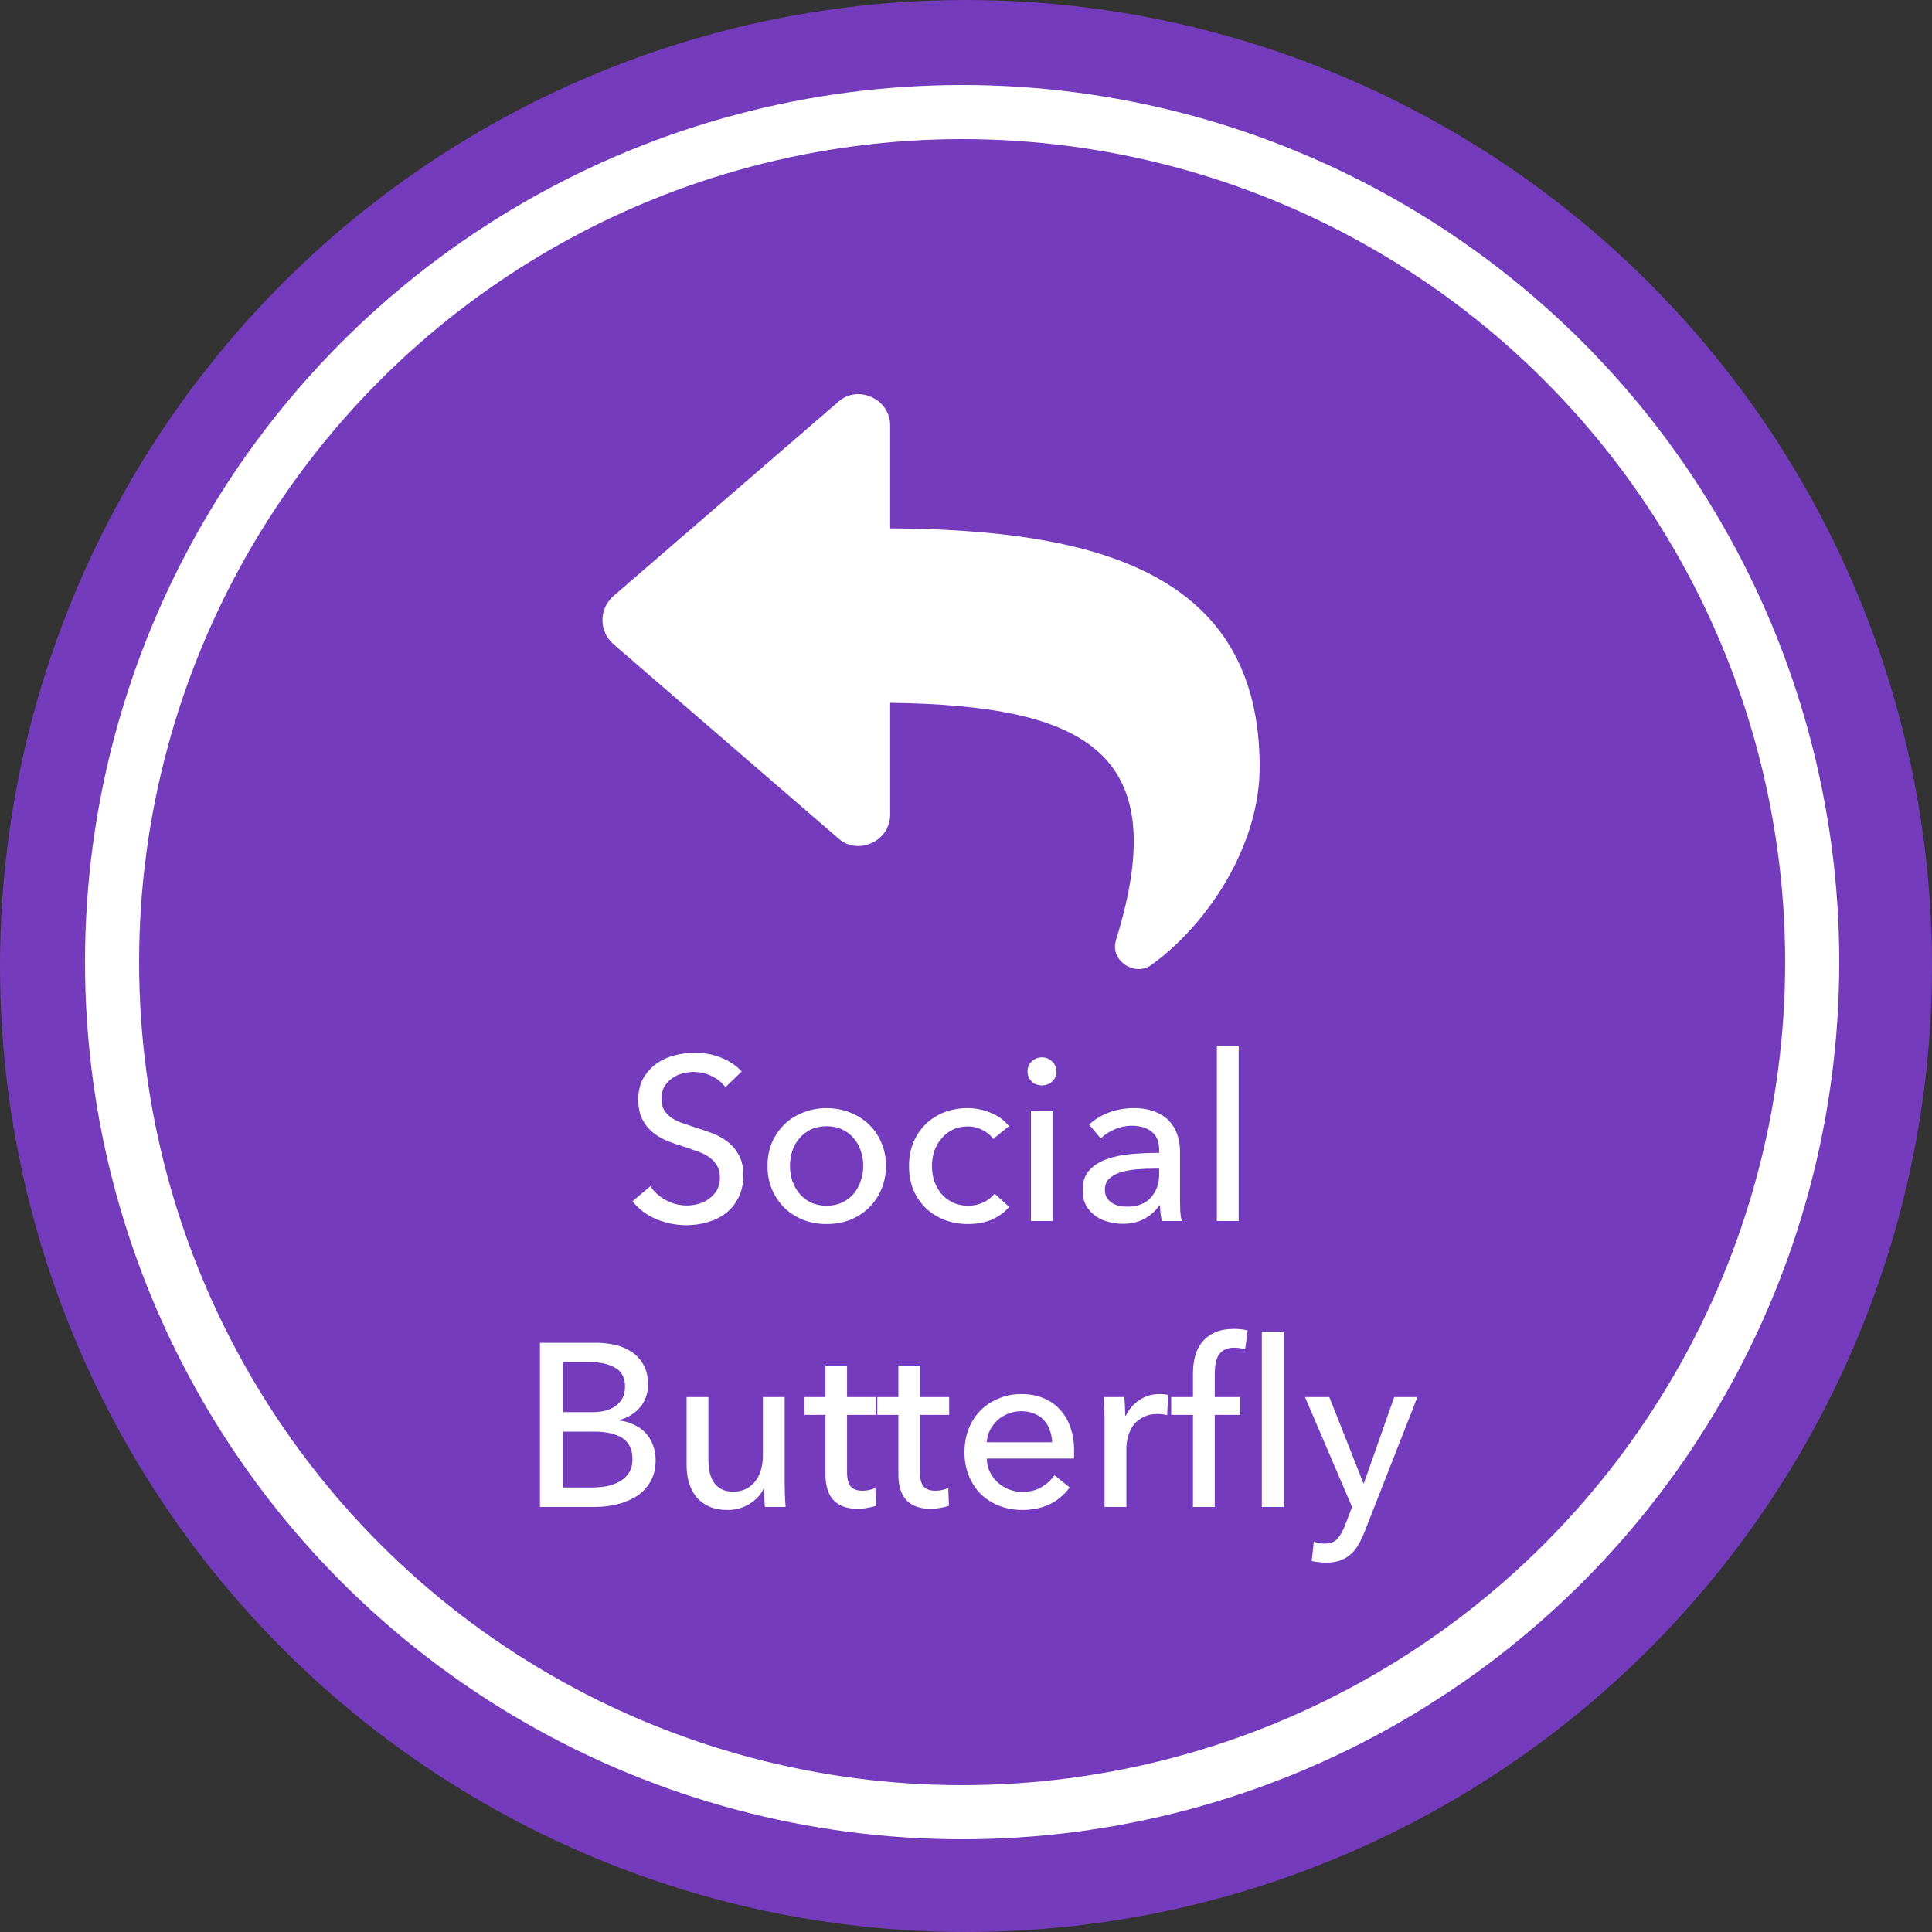
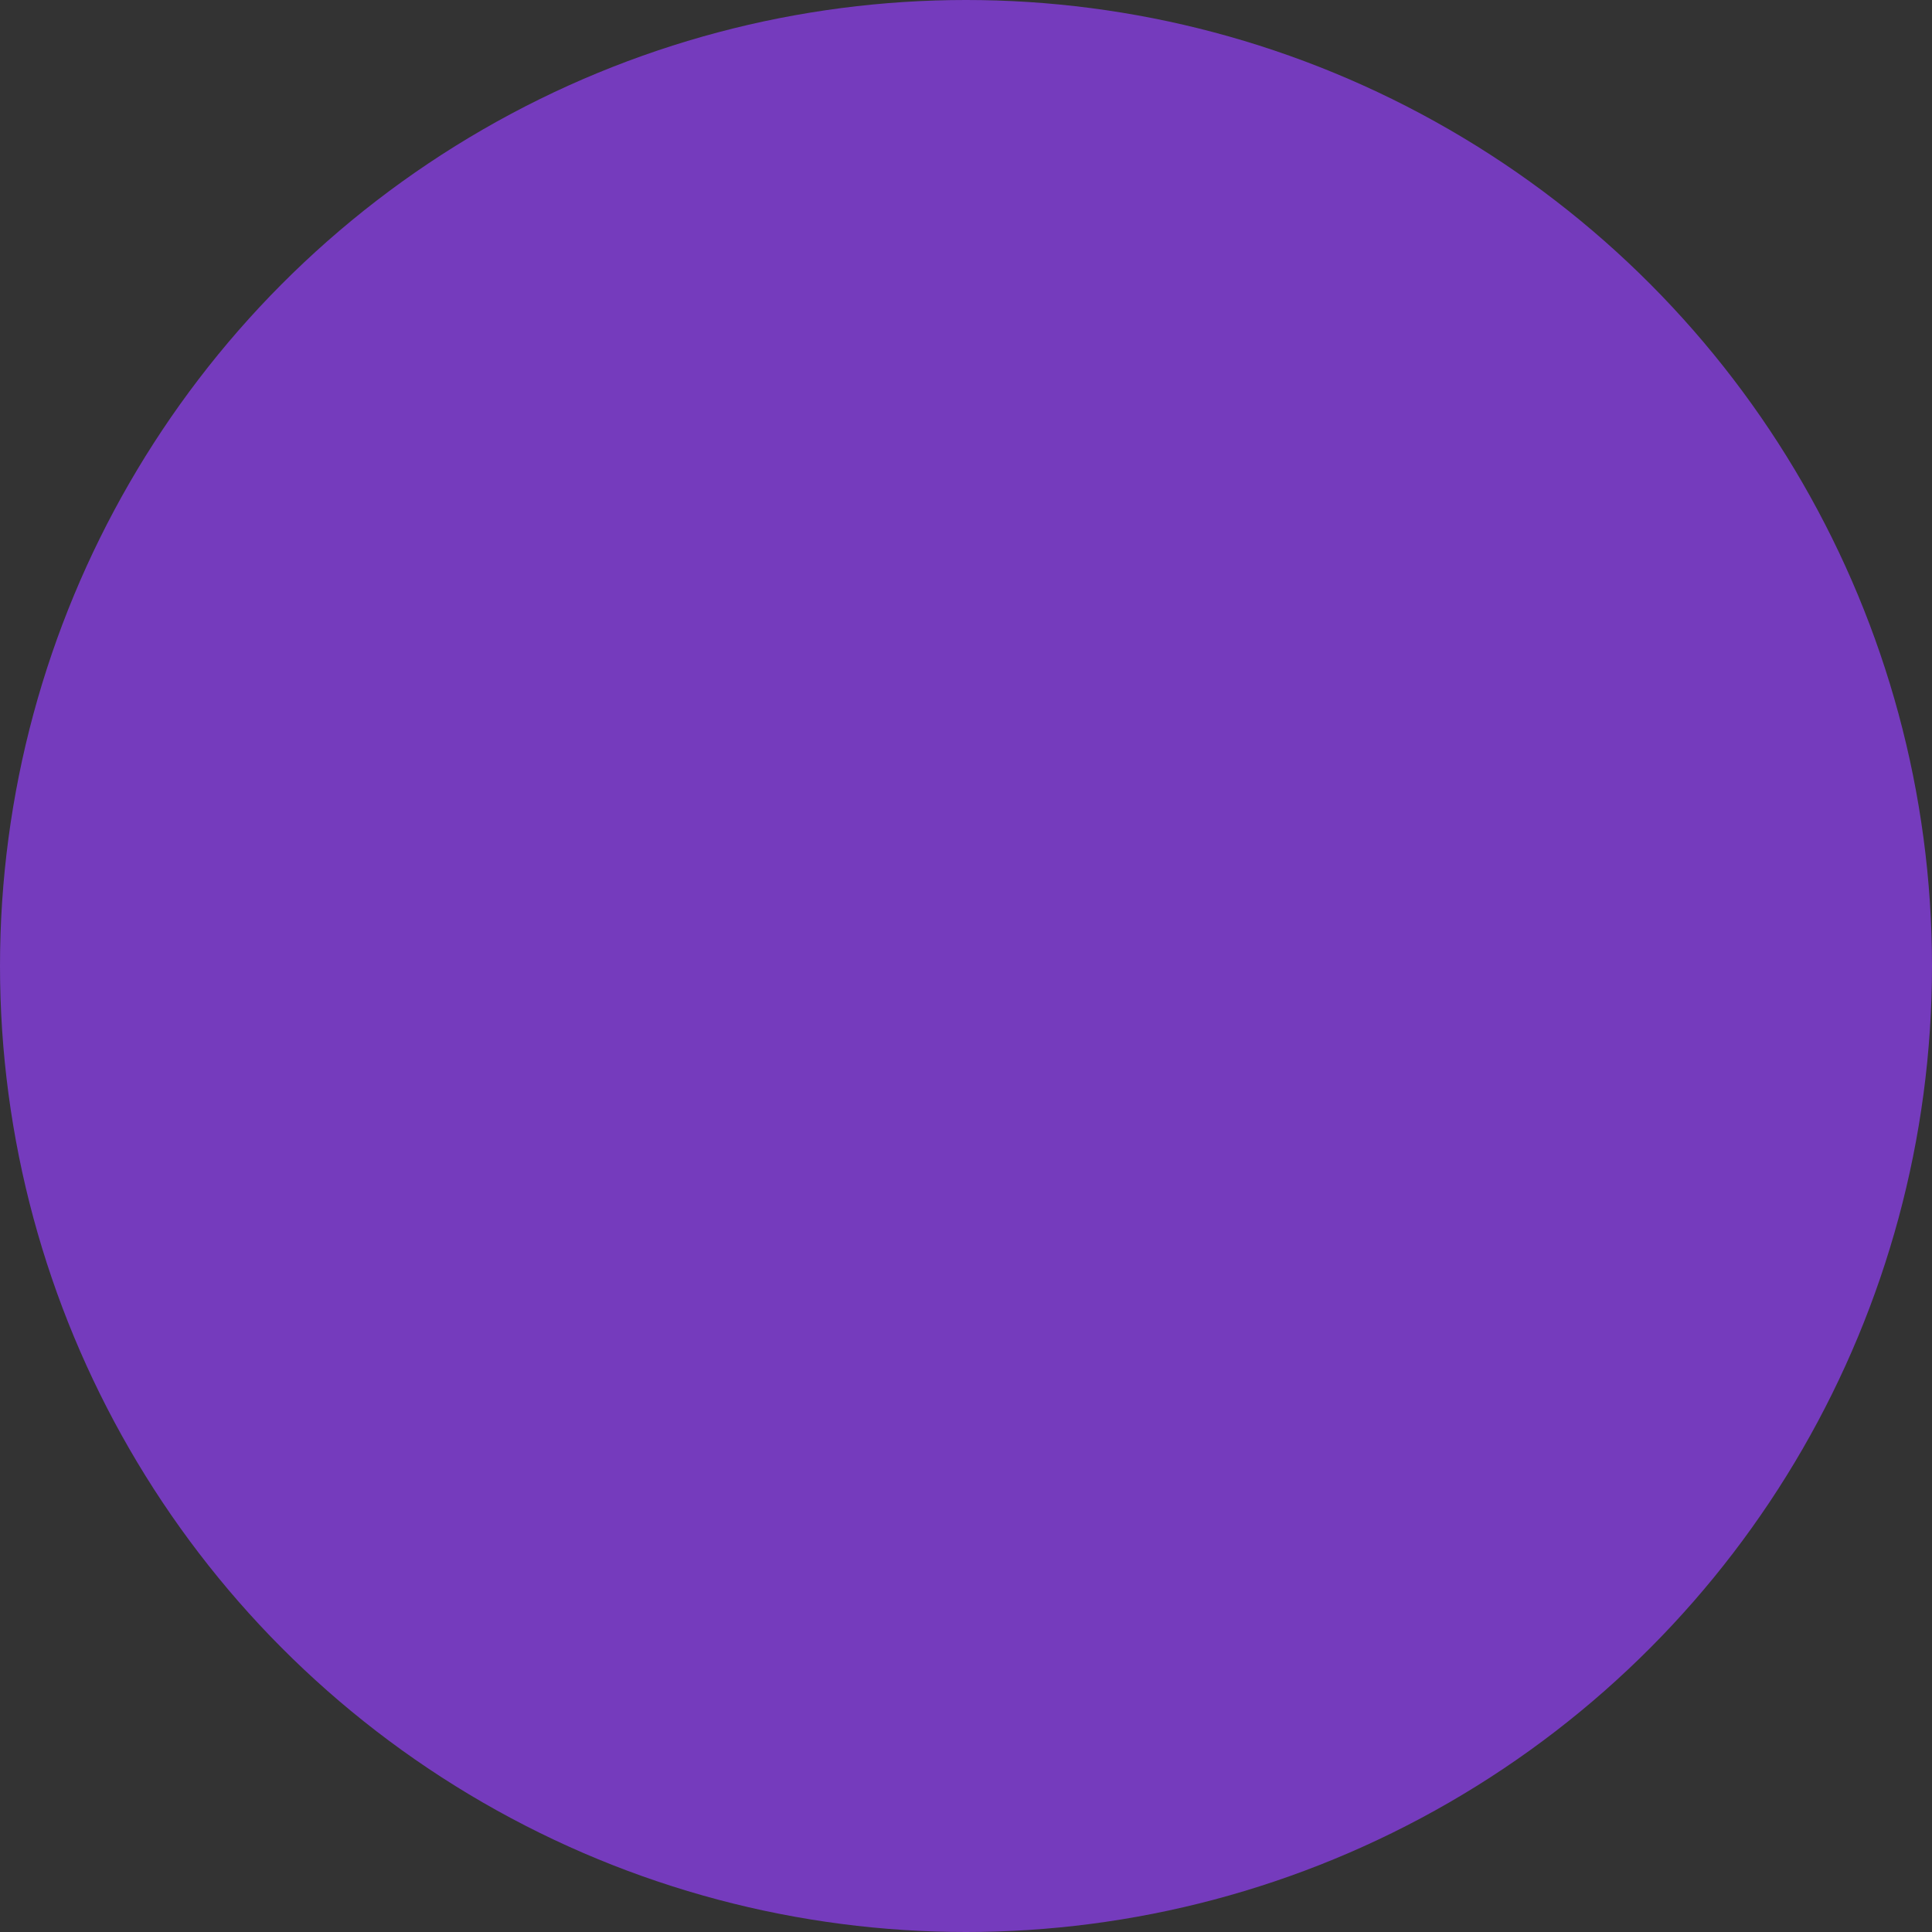
<svg xmlns="http://www.w3.org/2000/svg" width="250" height="250" viewBox="0 0 250 250" fill="none">
  <rect x="0" y="0" width="250" height="250" fill="#333333" stroke="none" />
  <circle cx="125" cy="125" r="125" fill="#753BBD" />
-   <circle cx="124.5" cy="124.5" r="110" fill="#753BBD" stroke="white" stroke-width="7" />
-   <path d="M93.874 140.69C93.454 140.11 92.884 139.64 92.164 139.28C91.444 138.9 90.634 138.71 89.734 138.71C89.254 138.71 88.764 138.78 88.264 138.92C87.784 139.04 87.344 139.25 86.944 139.55C86.544 139.83 86.214 140.19 85.954 140.63C85.714 141.05 85.594 141.56 85.594 142.16C85.594 142.74 85.704 143.23 85.924 143.63C86.164 144.01 86.474 144.34 86.854 144.62C87.254 144.88 87.714 145.11 88.234 145.31C88.774 145.49 89.344 145.68 89.944 145.88C90.664 146.1 91.394 146.35 92.134 146.63C92.874 146.91 93.544 147.28 94.144 147.74C94.744 148.2 95.234 148.78 95.614 149.48C95.994 150.16 96.184 151.03 96.184 152.09C96.184 153.19 95.974 154.15 95.554 154.97C95.154 155.77 94.614 156.44 93.934 156.98C93.254 157.5 92.464 157.89 91.564 158.15C90.684 158.41 89.774 158.54 88.834 158.54C87.494 158.54 86.194 158.28 84.934 157.76C83.694 157.24 82.664 156.47 81.844 155.45L84.154 153.5C84.654 154.24 85.324 154.84 86.164 155.3C87.004 155.76 87.914 155.99 88.894 155.99C89.394 155.99 89.894 155.92 90.394 155.78C90.894 155.64 91.344 155.42 91.744 155.12C92.164 154.82 92.504 154.45 92.764 154.01C93.024 153.55 93.154 153 93.154 152.36C93.154 151.72 93.014 151.19 92.734 150.77C92.474 150.33 92.114 149.96 91.654 149.66C91.194 149.36 90.654 149.11 90.034 148.91C89.434 148.69 88.794 148.47 88.114 148.25C87.434 148.05 86.764 147.81 86.104 147.53C85.444 147.23 84.854 146.86 84.334 146.42C83.814 145.96 83.394 145.4 83.074 144.74C82.754 144.08 82.594 143.26 82.594 142.28C82.594 141.22 82.804 140.31 83.224 139.55C83.664 138.79 84.224 138.16 84.904 137.66C85.604 137.16 86.384 136.8 87.244 136.58C88.124 136.34 89.004 136.22 89.884 136.22C91.124 136.22 92.284 136.44 93.364 136.88C94.444 137.32 95.314 137.91 95.974 138.65L93.874 140.69ZM114.644 150.86C114.644 151.96 114.444 152.97 114.044 153.89C113.664 154.81 113.124 155.61 112.424 156.29C111.744 156.95 110.934 157.47 109.994 157.85C109.054 158.21 108.044 158.39 106.964 158.39C105.884 158.39 104.874 158.21 103.934 157.85C102.994 157.47 102.184 156.95 101.504 156.29C100.824 155.61 100.284 154.81 99.885 153.89C99.504 152.97 99.314 151.96 99.314 150.86C99.314 149.76 99.504 148.76 99.885 147.86C100.284 146.94 100.824 146.15 101.504 145.49C102.184 144.83 102.994 144.32 103.934 143.96C104.874 143.58 105.884 143.39 106.964 143.39C108.044 143.39 109.054 143.58 109.994 143.96C110.934 144.32 111.744 144.83 112.424 145.49C113.124 146.15 113.664 146.94 114.044 147.86C114.444 148.76 114.644 149.76 114.644 150.86ZM111.704 150.86C111.704 150.18 111.594 149.53 111.374 148.91C111.174 148.29 110.874 147.75 110.474 147.29C110.074 146.81 109.574 146.43 108.974 146.15C108.394 145.87 107.724 145.73 106.964 145.73C106.204 145.73 105.524 145.87 104.924 146.15C104.344 146.43 103.854 146.81 103.454 147.29C103.054 147.75 102.744 148.29 102.524 148.91C102.324 149.53 102.224 150.18 102.224 150.86C102.224 151.54 102.324 152.19 102.524 152.81C102.744 153.43 103.054 153.98 103.454 154.46C103.854 154.94 104.344 155.32 104.924 155.6C105.524 155.88 106.204 156.02 106.964 156.02C107.724 156.02 108.394 155.88 108.974 155.6C109.574 155.32 110.074 154.94 110.474 154.46C110.874 153.98 111.174 153.43 111.374 152.81C111.594 152.19 111.704 151.54 111.704 150.86ZM128.515 147.38C128.215 146.92 127.765 146.54 127.165 146.24C126.565 145.92 125.925 145.76 125.245 145.76C124.505 145.76 123.845 145.9 123.265 146.18C122.705 146.46 122.225 146.84 121.825 147.32C121.425 147.78 121.115 148.32 120.895 148.94C120.695 149.56 120.595 150.21 120.595 150.89C120.595 151.57 120.695 152.22 120.895 152.84C121.115 153.46 121.425 154.01 121.825 154.49C122.225 154.95 122.715 155.32 123.295 155.6C123.875 155.88 124.535 156.02 125.275 156.02C125.995 156.02 126.645 155.88 127.225 155.6C127.825 155.32 128.315 154.94 128.695 154.46L130.585 156.17C129.985 156.87 129.235 157.42 128.335 157.82C127.435 158.2 126.415 158.39 125.275 158.39C124.175 158.39 123.155 158.21 122.215 157.85C121.295 157.49 120.495 156.99 119.815 156.35C119.135 155.69 118.595 154.9 118.195 153.98C117.815 153.06 117.625 152.03 117.625 150.89C117.625 149.77 117.815 148.75 118.195 147.83C118.575 146.91 119.105 146.12 119.785 145.46C120.465 144.8 121.265 144.29 122.185 143.93C123.125 143.57 124.135 143.39 125.215 143.39C126.215 143.39 127.205 143.59 128.185 143.99C129.185 144.39 129.975 144.97 130.555 145.73L128.515 147.38ZM136.229 158H133.409V143.78H136.229V158ZM136.709 138.65C136.709 139.17 136.519 139.6 136.139 139.94C135.779 140.28 135.339 140.45 134.819 140.45C134.299 140.45 133.859 140.28 133.499 139.94C133.139 139.58 132.959 139.15 132.959 138.65C132.959 138.13 133.139 137.7 133.499 137.36C133.859 137 134.299 136.82 134.819 136.82C135.339 136.82 135.779 137 136.139 137.36C136.519 137.7 136.709 138.13 136.709 138.65ZM149.993 148.79C149.993 147.73 149.673 146.95 149.033 146.45C148.393 145.93 147.543 145.67 146.483 145.67C145.683 145.67 144.923 145.83 144.203 146.15C143.503 146.45 142.913 146.84 142.433 147.32L140.933 145.52C141.633 144.86 142.483 144.34 143.483 143.96C144.503 143.58 145.593 143.39 146.753 143.39C147.773 143.39 148.653 143.54 149.393 143.84C150.153 144.12 150.773 144.51 151.253 145.01C151.733 145.51 152.093 146.1 152.333 146.78C152.573 147.46 152.693 148.19 152.693 148.97V155.18C152.693 155.66 152.703 156.17 152.723 156.71C152.763 157.23 152.823 157.66 152.903 158H150.353C150.193 157.32 150.113 156.64 150.113 155.96H150.023C149.503 156.72 148.843 157.31 148.043 157.73C147.263 158.15 146.333 158.36 145.253 158.36C144.693 158.36 144.103 158.28 143.483 158.12C142.883 157.98 142.333 157.74 141.833 157.4C141.333 157.06 140.913 156.61 140.573 156.05C140.253 155.49 140.093 154.8 140.093 153.98C140.093 152.9 140.383 152.05 140.963 151.43C141.543 150.79 142.303 150.31 143.243 149.99C144.183 149.65 145.243 149.43 146.423 149.33C147.603 149.23 148.793 149.18 149.993 149.18V148.79ZM149.303 151.22C148.603 151.22 147.873 151.25 147.113 151.31C146.373 151.37 145.693 151.49 145.073 151.67C144.473 151.85 143.973 152.12 143.573 152.48C143.173 152.84 142.973 153.32 142.973 153.92C142.973 154.34 143.053 154.69 143.213 154.97C143.393 155.25 143.623 155.48 143.903 155.66C144.183 155.84 144.493 155.97 144.833 156.05C145.173 156.11 145.523 156.14 145.883 156.14C147.203 156.14 148.213 155.75 148.913 154.97C149.633 154.17 149.993 153.17 149.993 151.97V151.22H149.303ZM160.283 158H157.463V135.32H160.283V158ZM69.867 173.76H77.187C77.987 173.76 78.787 173.85 79.587 174.03C80.387 174.21 81.097 174.51 81.717 174.93C82.357 175.35 82.867 175.9 83.247 176.58C83.647 177.26 83.847 178.11 83.847 179.13C83.847 180.31 83.507 181.3 82.827 182.1C82.147 182.9 81.247 183.45 80.127 183.75V183.81C80.807 183.89 81.437 184.07 82.017 184.35C82.597 184.61 83.097 184.96 83.517 185.4C83.937 185.84 84.257 186.36 84.477 186.96C84.717 187.56 84.837 188.23 84.837 188.97C84.837 189.99 84.627 190.88 84.207 191.64C83.787 192.4 83.217 193.03 82.497 193.53C81.777 194.01 80.927 194.38 79.947 194.64C78.987 194.88 77.957 195 76.857 195H69.867V173.76ZM72.837 182.73H76.707C77.267 182.73 77.797 182.67 78.297 182.55C78.817 182.41 79.267 182.21 79.647 181.95C80.027 181.67 80.327 181.33 80.547 180.93C80.767 180.51 80.877 180.01 80.877 179.43C80.877 178.29 80.457 177.48 79.617 177C78.777 176.5 77.647 176.25 76.227 176.25H72.837V182.73ZM72.837 192.48H76.557C77.177 192.48 77.797 192.43 78.417 192.33C79.057 192.21 79.627 192.01 80.127 191.73C80.647 191.45 81.057 191.08 81.357 190.62C81.677 190.14 81.837 189.54 81.837 188.82C81.837 187.56 81.407 186.65 80.547 186.09C79.687 185.53 78.447 185.25 76.827 185.25H72.837V192.48ZM98.985 195C98.945 194.64 98.915 194.24 98.895 193.8C98.875 193.34 98.865 192.96 98.865 192.66H98.805C98.445 193.42 97.835 194.07 96.975 194.61C96.135 195.13 95.195 195.39 94.155 195.39C93.235 195.39 92.435 195.24 91.755 194.94C91.095 194.64 90.545 194.23 90.105 193.71C89.685 193.17 89.365 192.55 89.145 191.85C88.945 191.15 88.845 190.4 88.845 189.6V180.78H91.665V188.64C91.665 189.22 91.705 189.78 91.785 190.32C91.885 190.84 92.055 191.3 92.295 191.7C92.535 192.1 92.865 192.42 93.285 192.66C93.705 192.9 94.245 193.02 94.905 193.02C96.045 193.02 96.965 192.6 97.665 191.76C98.365 190.9 98.715 189.76 98.715 188.34V180.78H101.535V191.94C101.535 192.32 101.545 192.81 101.565 193.41C101.585 194.01 101.615 194.54 101.655 195H98.985ZM113.386 183.09H109.606V190.5C109.606 191.36 109.766 191.98 110.086 192.36C110.406 192.72 110.916 192.9 111.616 192.9C111.876 192.9 112.156 192.87 112.456 192.81C112.756 192.75 113.026 192.66 113.266 192.54L113.356 194.85C113.016 194.97 112.636 195.06 112.216 195.12C111.816 195.2 111.396 195.24 110.956 195.24C109.616 195.24 108.586 194.87 107.866 194.13C107.166 193.39 106.816 192.28 106.816 190.8V183.09H104.086V180.78H106.816V176.7H109.606V180.78H113.386V183.09ZM122.82 183.09H119.04V190.5C119.04 191.36 119.2 191.98 119.52 192.36C119.84 192.72 120.35 192.9 121.05 192.9C121.31 192.9 121.59 192.87 121.89 192.81C122.19 192.75 122.46 192.66 122.7 192.54L122.79 194.85C122.45 194.97 122.07 195.06 121.65 195.12C121.25 195.2 120.83 195.24 120.39 195.24C119.05 195.24 118.02 194.87 117.3 194.13C116.6 193.39 116.25 192.28 116.25 190.8V183.09H113.52V180.78H116.25V176.7H119.04V180.78H122.82V183.09ZM136.143 186.63C136.123 186.07 136.023 185.55 135.843 185.07C135.683 184.57 135.433 184.14 135.093 183.78C134.773 183.42 134.363 183.14 133.863 182.94C133.383 182.72 132.813 182.61 132.153 182.61C131.553 182.61 130.983 182.72 130.443 182.94C129.923 183.14 129.463 183.42 129.063 183.78C128.683 184.14 128.363 184.57 128.103 185.07C127.863 185.55 127.723 186.07 127.683 186.63H136.143ZM138.993 187.77C138.993 187.93 138.993 188.09 138.993 188.25C138.993 188.41 138.983 188.57 138.963 188.73H127.683C127.703 189.33 127.833 189.9 128.073 190.44C128.333 190.96 128.673 191.42 129.093 191.82C129.513 192.2 129.993 192.5 130.533 192.72C131.093 192.94 131.683 193.05 132.303 193.05C133.263 193.05 134.093 192.84 134.793 192.42C135.493 192 136.043 191.49 136.443 190.89L138.423 192.48C137.663 193.48 136.763 194.22 135.723 194.7C134.703 195.16 133.563 195.39 132.303 195.39C131.223 195.39 130.223 195.21 129.303 194.85C128.383 194.49 127.593 193.99 126.933 193.35C126.273 192.69 125.753 191.9 125.373 190.98C124.993 190.06 124.803 189.04 124.803 187.92C124.803 186.82 124.983 185.81 125.343 184.89C125.723 183.95 126.243 183.15 126.903 182.49C127.563 181.83 128.343 181.32 129.243 180.96C130.143 180.58 131.113 180.39 132.153 180.39C133.193 180.39 134.133 180.56 134.973 180.9C135.833 181.24 136.553 181.73 137.133 182.37C137.733 183.01 138.193 183.79 138.513 184.71C138.833 185.61 138.993 186.63 138.993 187.77ZM142.93 183.84C142.93 183.46 142.92 182.97 142.9 182.37C142.88 181.77 142.85 181.24 142.81 180.78H145.48C145.52 181.14 145.55 181.56 145.57 182.04C145.59 182.5 145.6 182.88 145.6 183.18H145.69C146.09 182.34 146.67 181.67 147.43 181.17C148.21 180.65 149.08 180.39 150.04 180.39C150.48 180.39 150.85 180.43 151.15 180.51L151.03 183.12C150.63 183.02 150.2 182.97 149.74 182.97C149.06 182.97 148.47 183.1 147.97 183.36C147.47 183.6 147.05 183.93 146.71 184.35C146.39 184.77 146.15 185.26 145.99 185.82C145.83 186.36 145.75 186.93 145.75 187.53V195H142.93V183.84ZM166.099 195H163.279V172.32H166.099V195ZM160.489 183.09H157.189V195H154.369V183.09H151.549V180.78H154.369V177.81C154.369 176.97 154.459 176.2 154.639 175.5C154.839 174.78 155.149 174.16 155.569 173.64C156.009 173.12 156.559 172.71 157.219 172.41C157.899 172.11 158.719 171.96 159.679 171.96C160.359 171.96 160.949 172.03 161.449 172.17L161.119 174.6C160.899 174.54 160.679 174.49 160.459 174.45C160.239 174.41 159.989 174.39 159.709 174.39C159.169 174.39 158.729 174.49 158.389 174.69C158.069 174.87 157.819 175.12 157.639 175.44C157.459 175.76 157.339 176.13 157.279 176.55C157.219 176.95 157.189 177.37 157.189 177.81V180.78H160.489V183.09ZM176.426 191.94H176.486L180.416 180.78H183.416L176.516 198.36C176.276 198.96 176.016 199.49 175.736 199.95C175.456 200.43 175.126 200.83 174.746 201.15C174.366 201.49 173.916 201.75 173.396 201.93C172.896 202.11 172.296 202.2 171.596 202.2C171.296 202.2 170.986 202.18 170.666 202.14C170.366 202.12 170.056 202.07 169.736 201.99L170.006 199.5C170.486 199.66 170.956 199.74 171.416 199.74C172.156 199.74 172.706 199.53 173.066 199.11C173.426 198.71 173.756 198.13 174.056 197.37L174.956 195L168.866 180.78H172.016L176.426 191.94Z" fill="white" />
-   <path d="M79.328 77.168C77.502 78.828 77.502 81.65 79.328 83.311L108.547 108.545C111.037 110.703 115.188 108.877 115.188 105.391V90.947C140.92 91.279 151.877 97.588 144.406 121.66C143.576 124.316 146.896 126.475 149.055 124.814C156.359 119.502 163 109.375 163 99.248C163 74.014 141.75 68.535 115.188 68.369V55.088C115.188 51.602 111.037 49.775 108.547 51.934L79.328 77.168Z" fill="white" />
</svg>